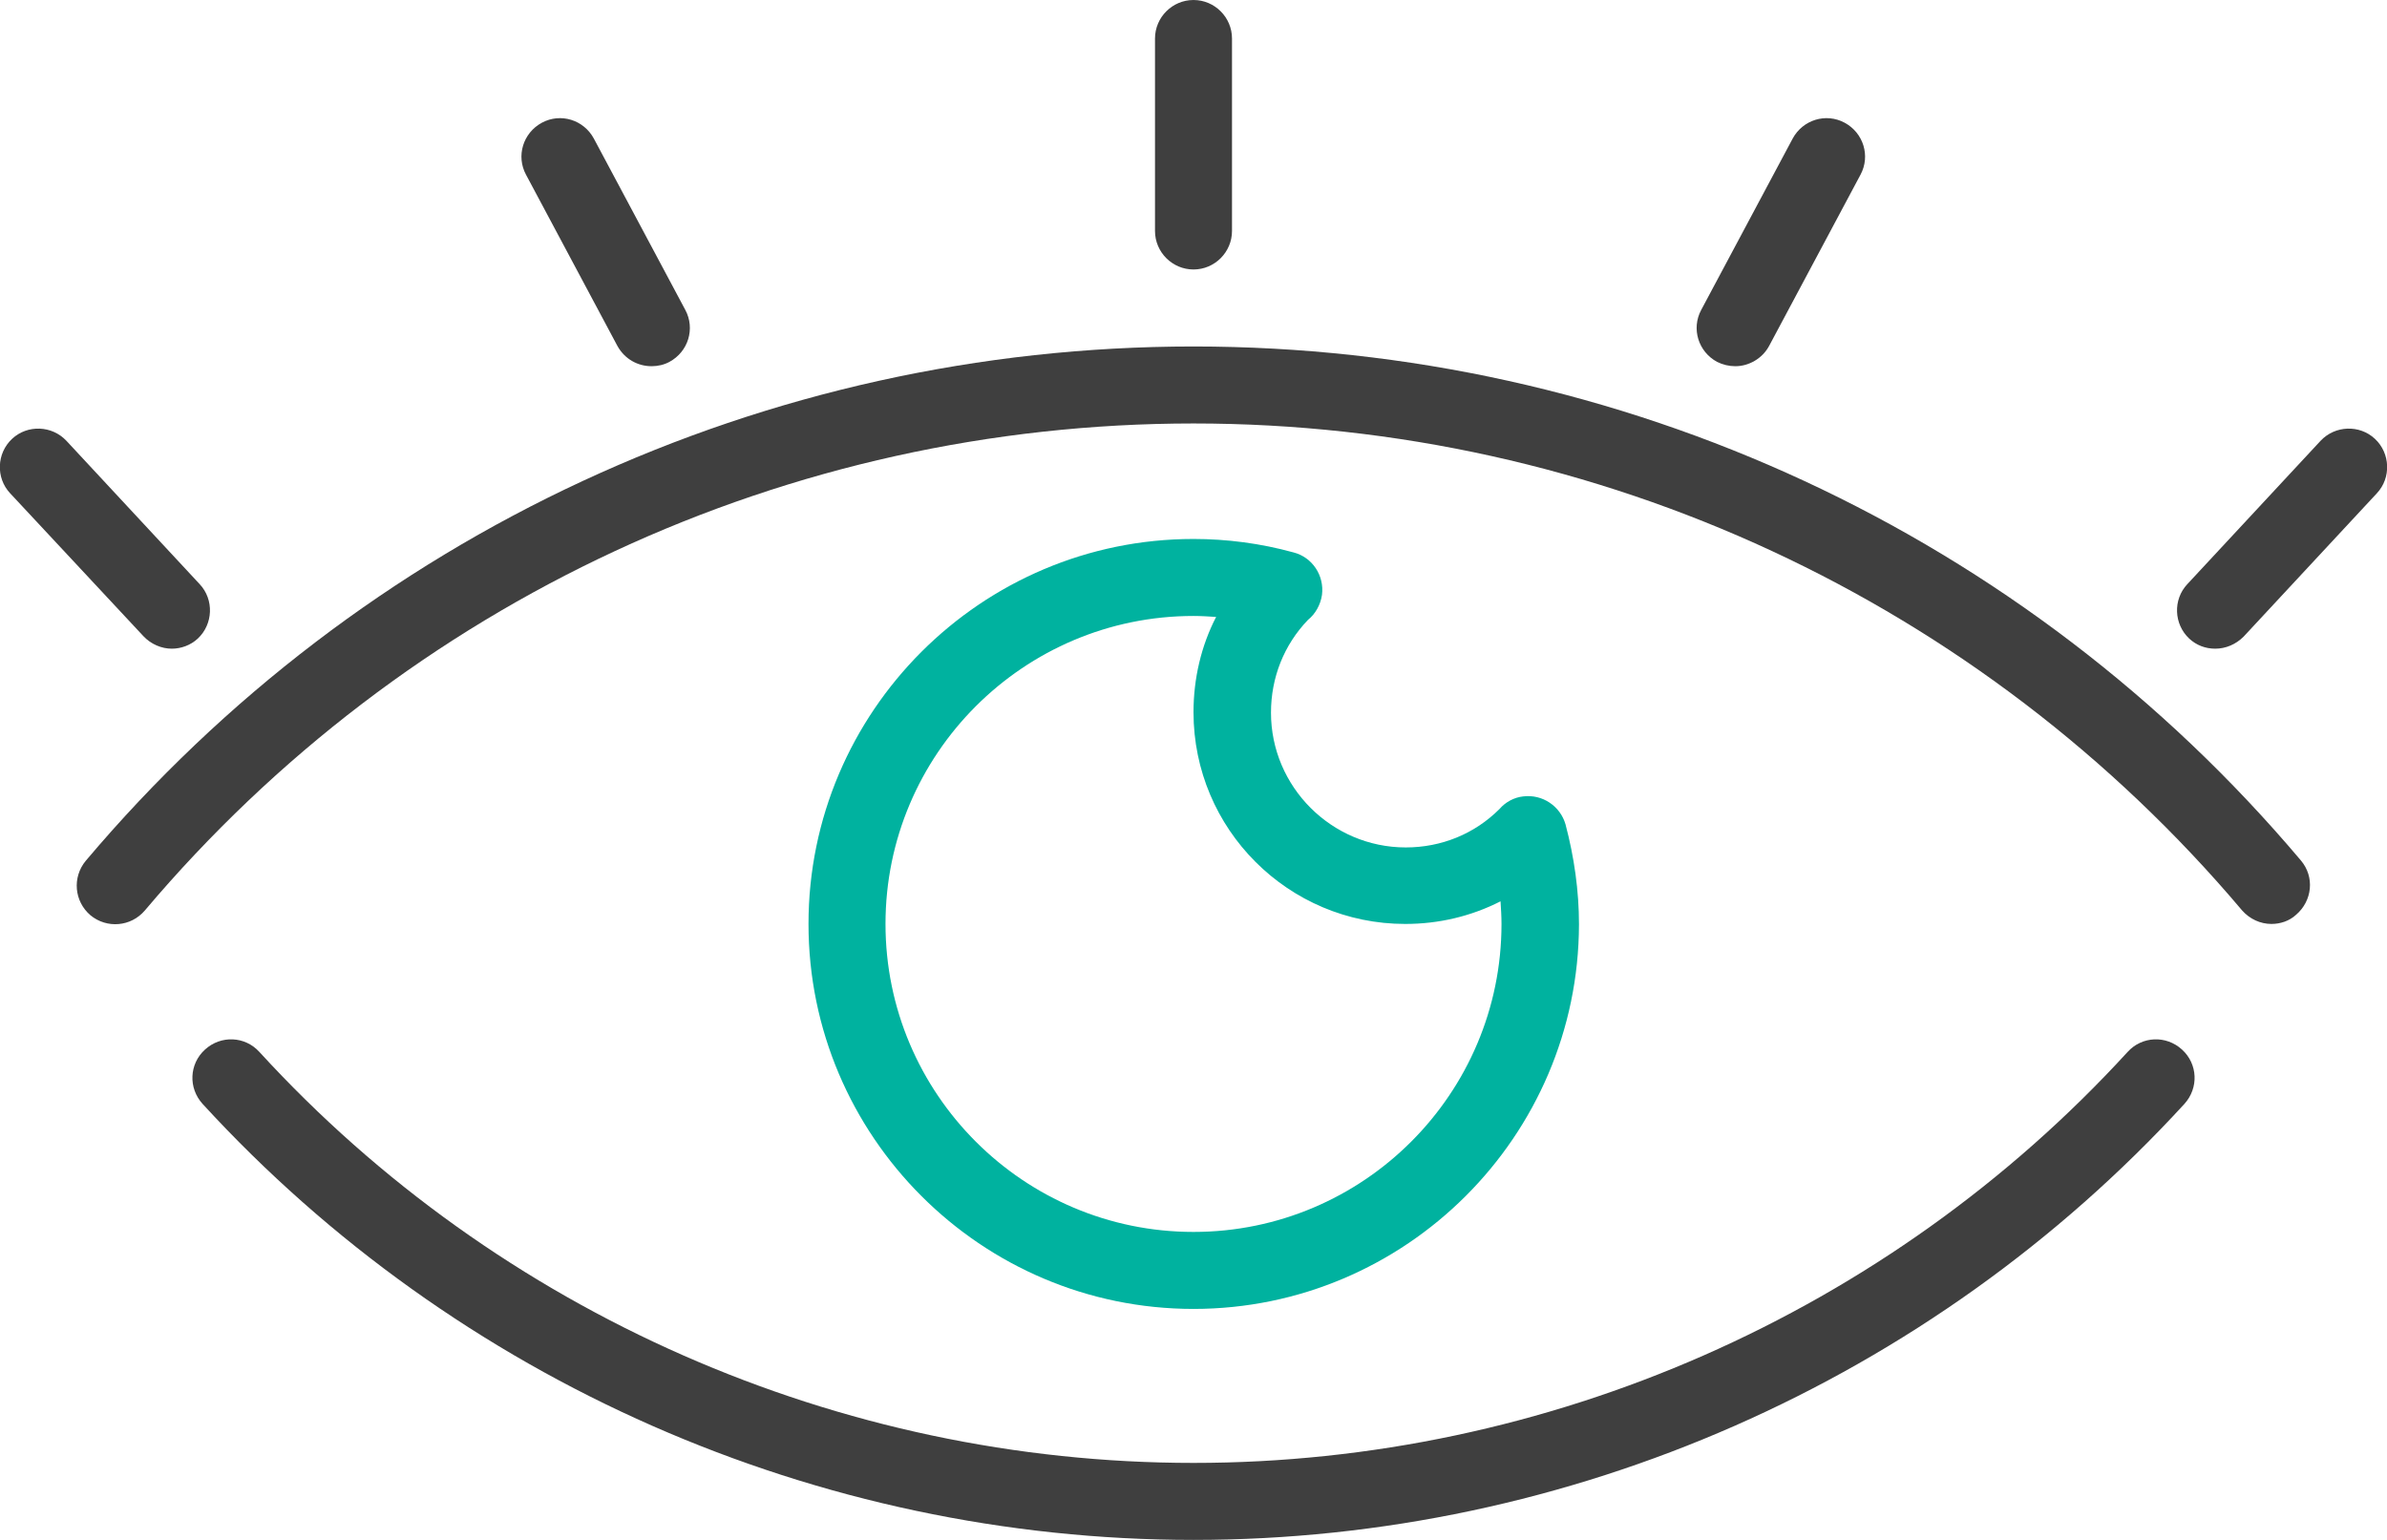
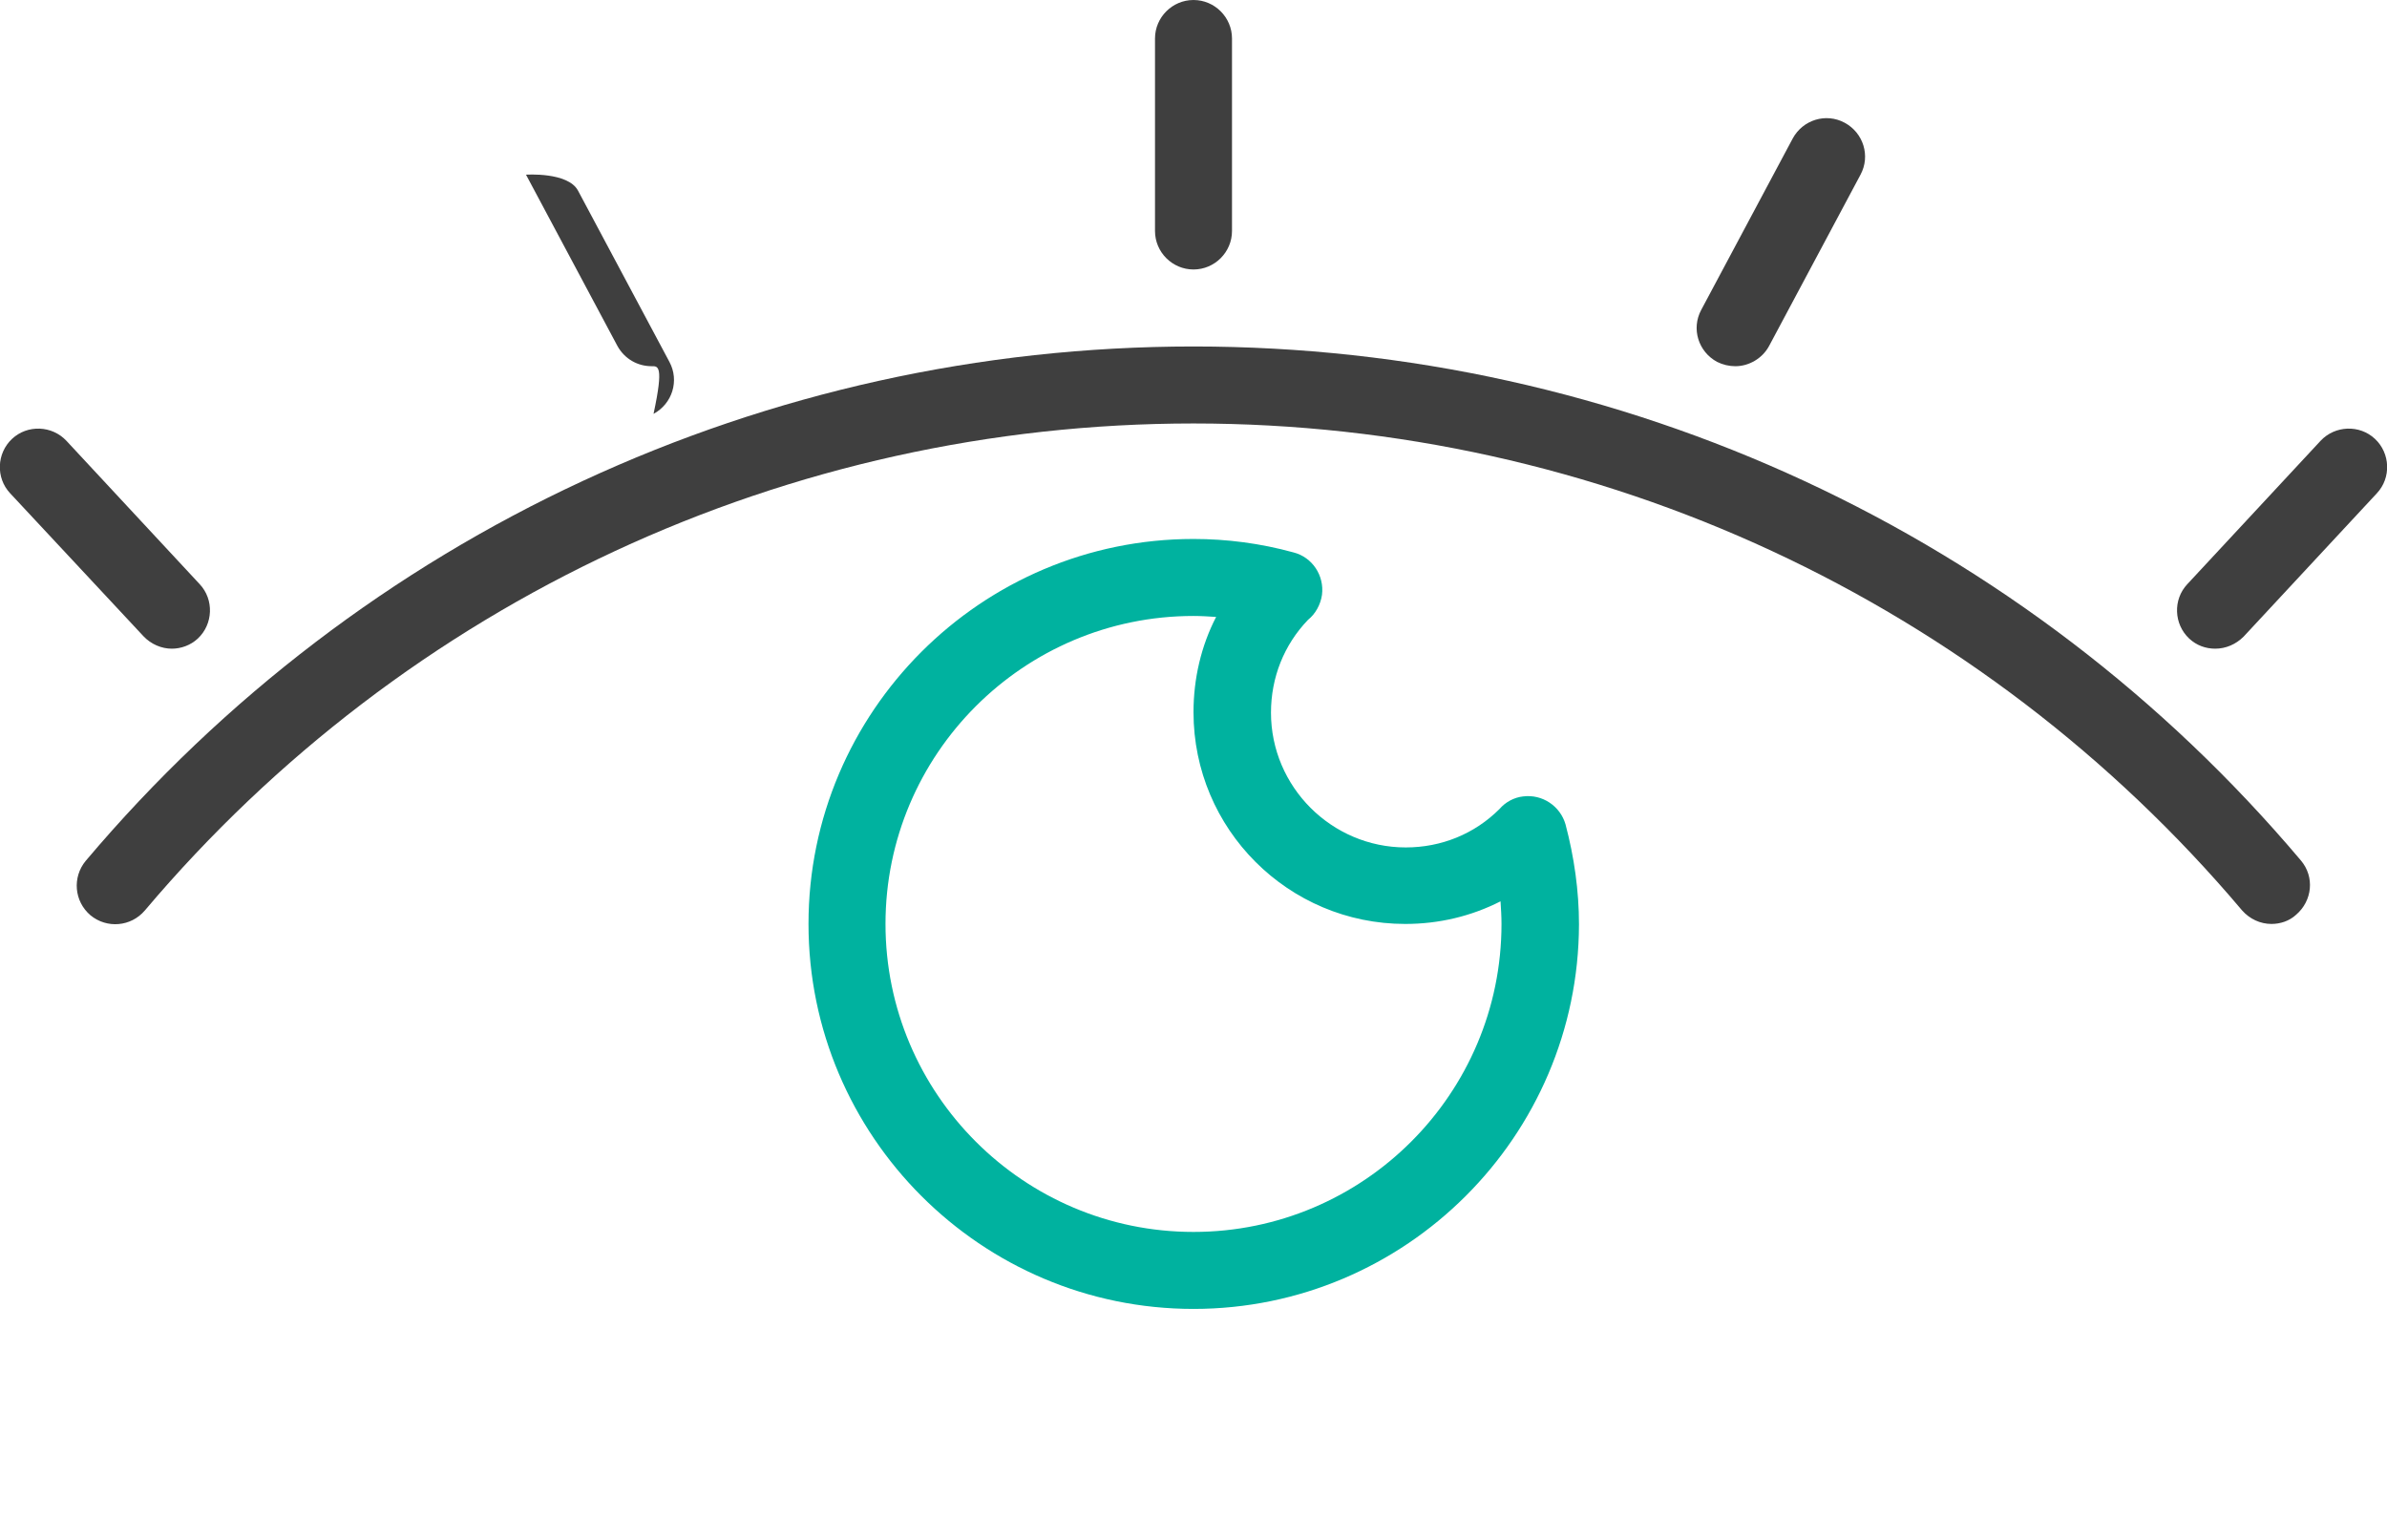
<svg xmlns="http://www.w3.org/2000/svg" version="1.1" id="レイヤー_1" x="0px" y="0px" viewBox="0 0 496 320" style="enable-background:new 0 0 496 320;" xml:space="preserve">
  <style type="text/css">
	.st0{fill:#3F3F3F;}
	.st1{fill:#00B29F;}
</style>
  <g>
    <g>
      <path class="st0" d="M472,192c-2.3,0-4.5-1-6.1-2.8C411.6,124.9,332.2,88,248,88S84.4,124.9,30.1,189.2c-2.9,3.4-7.9,3.8-11.3,1    c-3.4-2.9-3.8-7.9-1-11.3C75.2,110.9,159.1,72,248,72s172.8,38.9,230.1,106.8c2.9,3.4,2.4,8.4-1,11.3    C475.7,191.4,473.8,192,472,192z" />
    </g>
    <g>
-       <path class="st0" d="M248,320c-78.1,0-153.1-33-205.9-90.6c-3-3.3-2.8-8.3,0.5-11.3s8.3-2.8,11.3,0.5    C103.6,272.9,174.4,304,248,304s144.4-31.1,194.1-85.4c3-3.3,8-3.5,11.3-0.5s3.5,8,0.5,11.3C401.1,287,326.1,320,248,320z" />
-     </g>
+       </g>
    <g>
      <path class="st1" d="M248,272c-44.1,0-80-35.9-80-80s35.9-80,80-80c6.9,0,13.9,0.9,20.8,2.8c3.9,1,6.4,4.8,5.9,8.8    c-0.3,2.1-1.4,4-2.9,5.2c-5,5.2-7.7,12-7.7,19.3c0,15.4,12.6,28,28,28c7.4,0,14.3-2.8,19.5-8c1.2-1.4,3-2.4,4.9-2.6    c4-0.5,7.7,2,8.8,5.8c1.8,6.8,2.8,13.8,2.8,20.8C328,236.1,292.1,272,248,272z M248,128c-35.3,0-64,28.7-64,64s28.7,64,64,64    s64-28.7,64-64c0-1.6-0.1-3.1-0.2-4.7c-6.1,3.1-12.8,4.7-19.8,4.7c-24.3,0-44-19.7-44-44c0-7,1.6-13.8,4.7-19.8    C251.1,128.1,249.6,128,248,128z" />
    </g>
    <g>
      <path class="st0" d="M248,56c-4.4,0-8-3.6-8-8V8c0-4.4,3.6-8,8-8s8,3.6,8,8v40C256,52.4,252.4,56,248,56z" />
    </g>
    <g>
      <path class="st0" d="M460.3,134.8c-2,0-3.9-0.7-5.4-2.1c-3.2-3-3.4-8.1-0.4-11.3l27.7-29.8c3-3.2,8.1-3.4,11.3-0.4    c3.2,3,3.4,8.1,0.4,11.3l-27.7,29.8C464.6,133.9,462.5,134.8,460.3,134.8z" />
    </g>
    <g>
      <path class="st0" d="M35.7,134.8c-2.1,0-4.3-0.9-5.9-2.6L2.1,102.5c-3-3.2-2.8-8.3,0.4-11.3s8.3-2.8,11.3,0.4l27.7,29.8    c3,3.2,2.8,8.3-0.4,11.3C39.6,134.1,37.6,134.8,35.7,134.8z" />
    </g>
    <g>
      <path class="st0" d="M360.6,76.1c-1.3,0-2.6-0.3-3.8-0.9c-3.9-2.1-5.4-6.9-3.3-10.8l19-35.6c2.1-3.9,6.9-5.4,10.8-3.3    s5.4,6.9,3.3,10.8l-19,35.6C366.2,74.5,363.4,76.1,360.6,76.1z" />
    </g>
    <g>
-       <path class="st0" d="M135.4,76.1c-2.9,0-5.6-1.5-7.1-4.2l-19-35.6c-2.1-3.9-0.6-8.7,3.3-10.8s8.7-0.6,10.8,3.3l19,35.6    c2.1,3.9,0.6,8.7-3.3,10.8C138,75.8,136.7,76.1,135.4,76.1z" />
+       <path class="st0" d="M135.4,76.1c-2.9,0-5.6-1.5-7.1-4.2l-19-35.6s8.7-0.6,10.8,3.3l19,35.6    c2.1,3.9,0.6,8.7-3.3,10.8C138,75.8,136.7,76.1,135.4,76.1z" />
    </g>
  </g>
</svg>